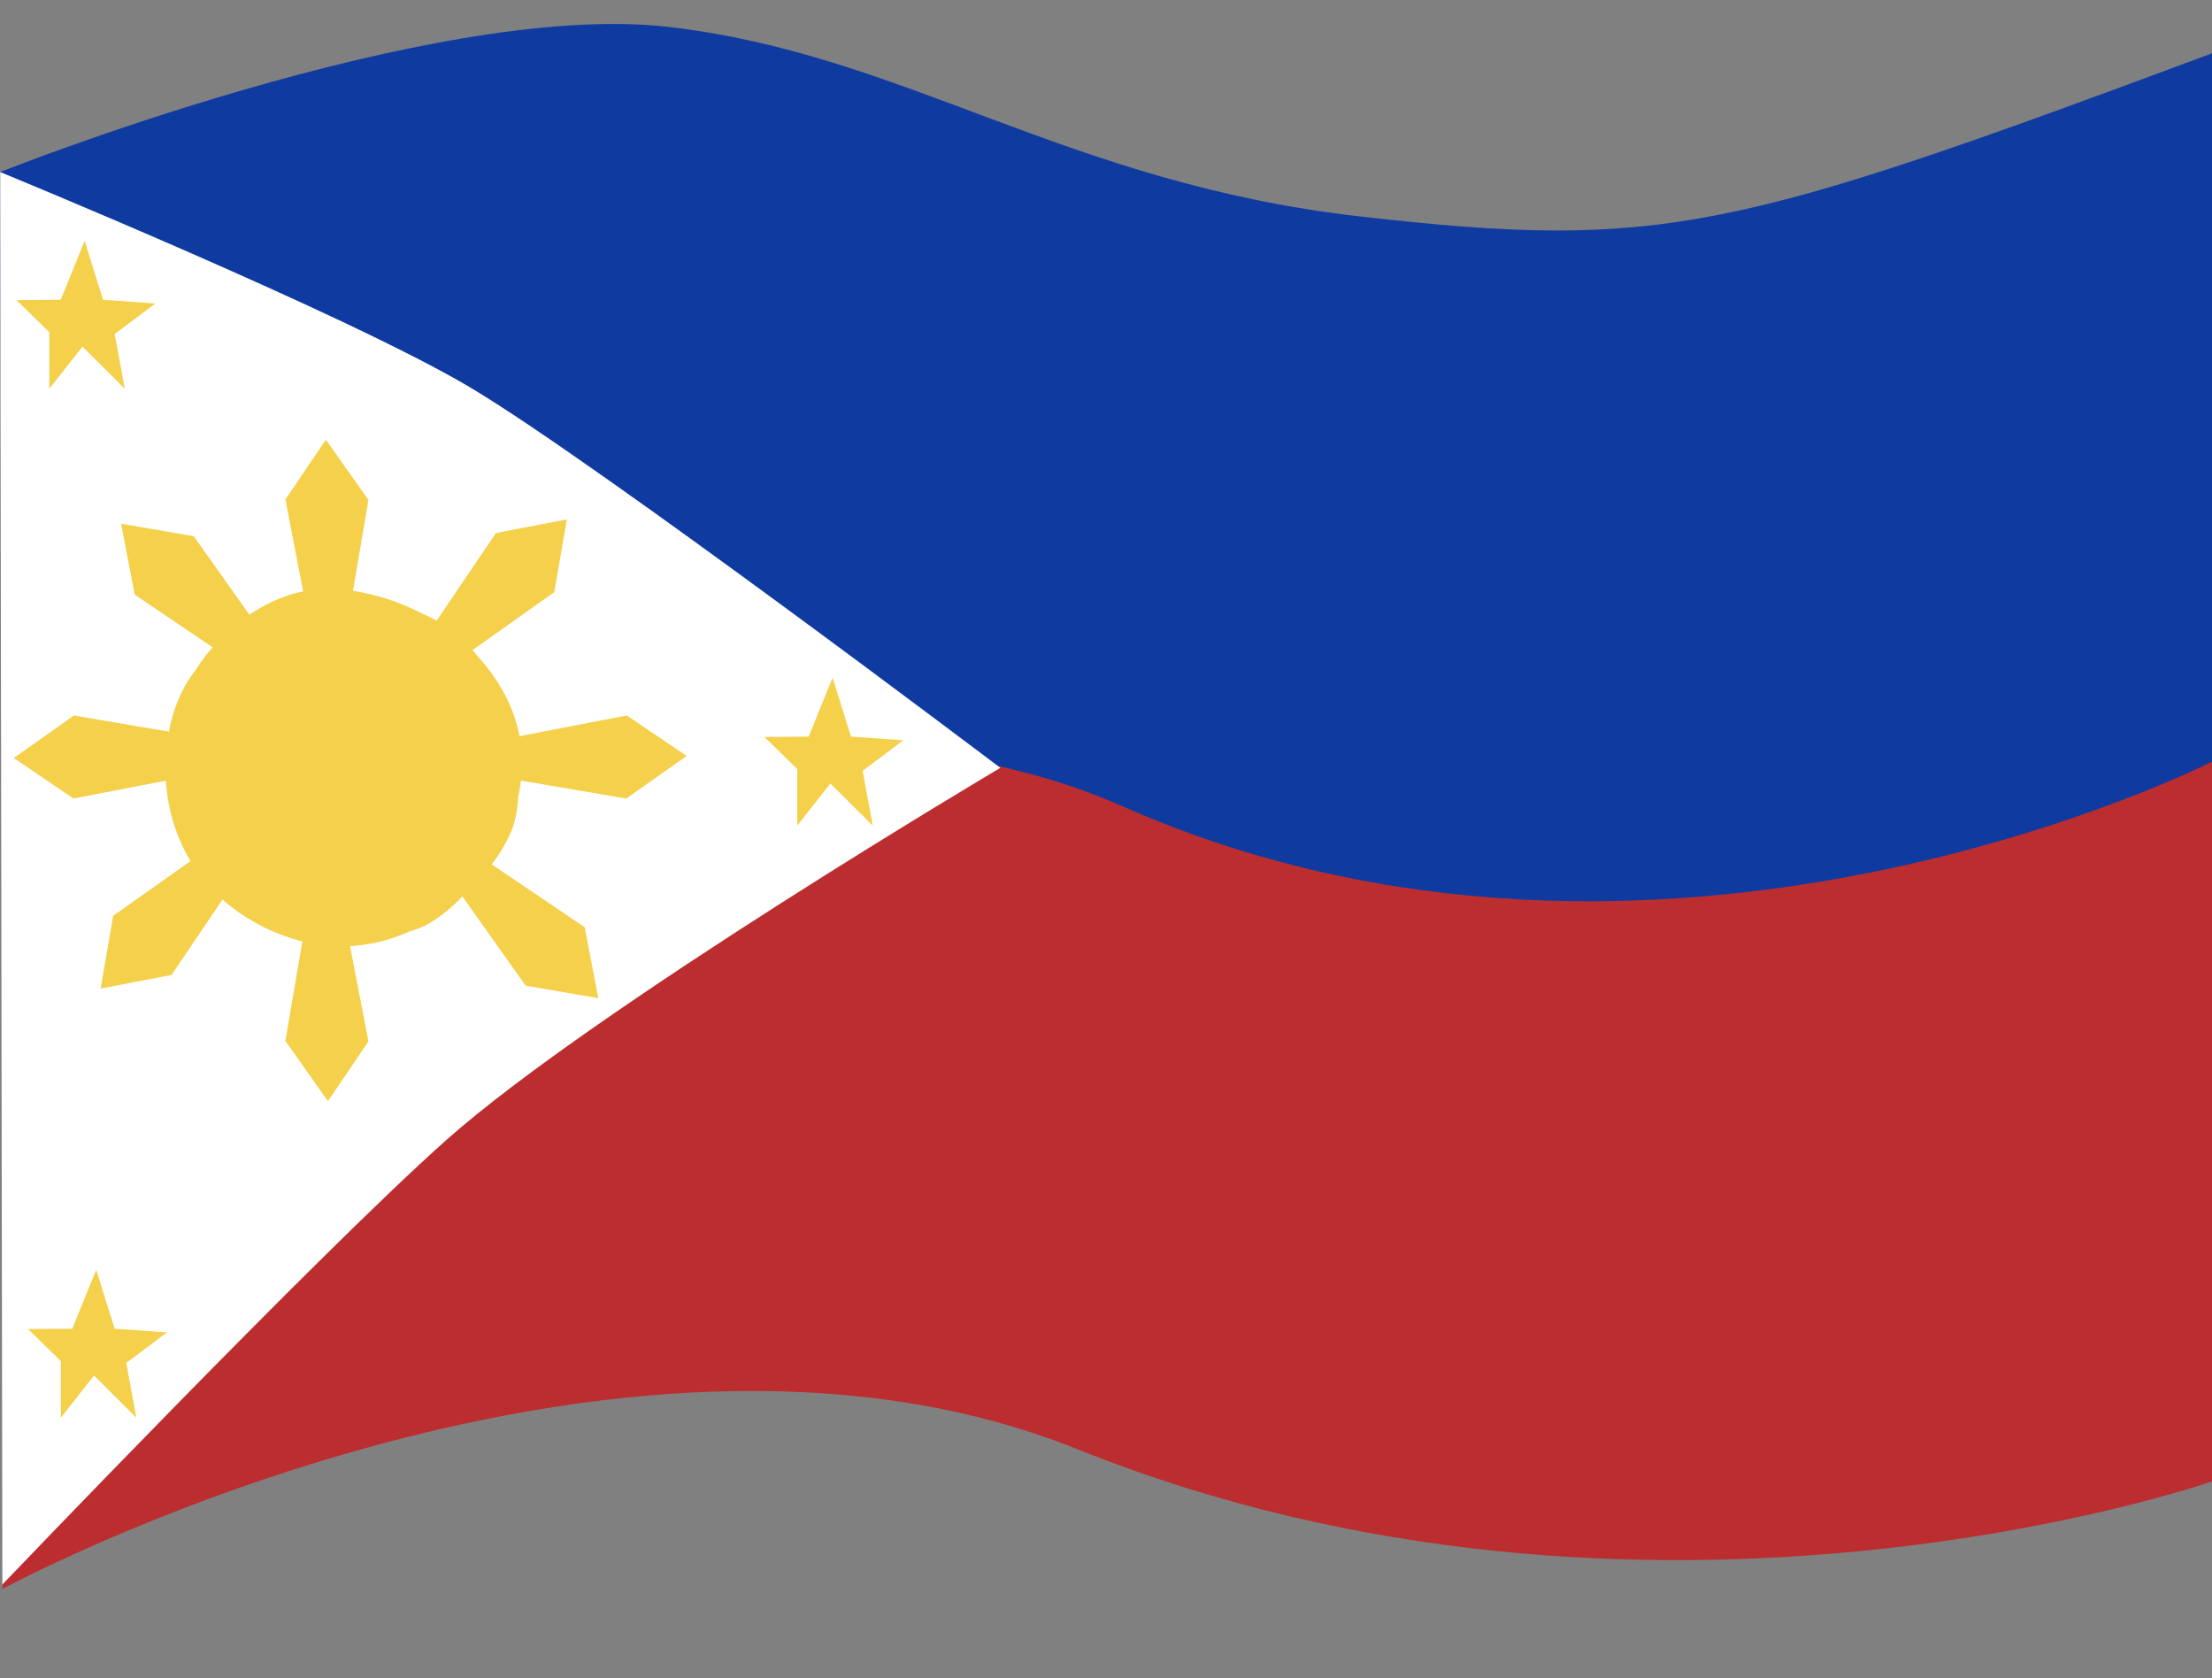
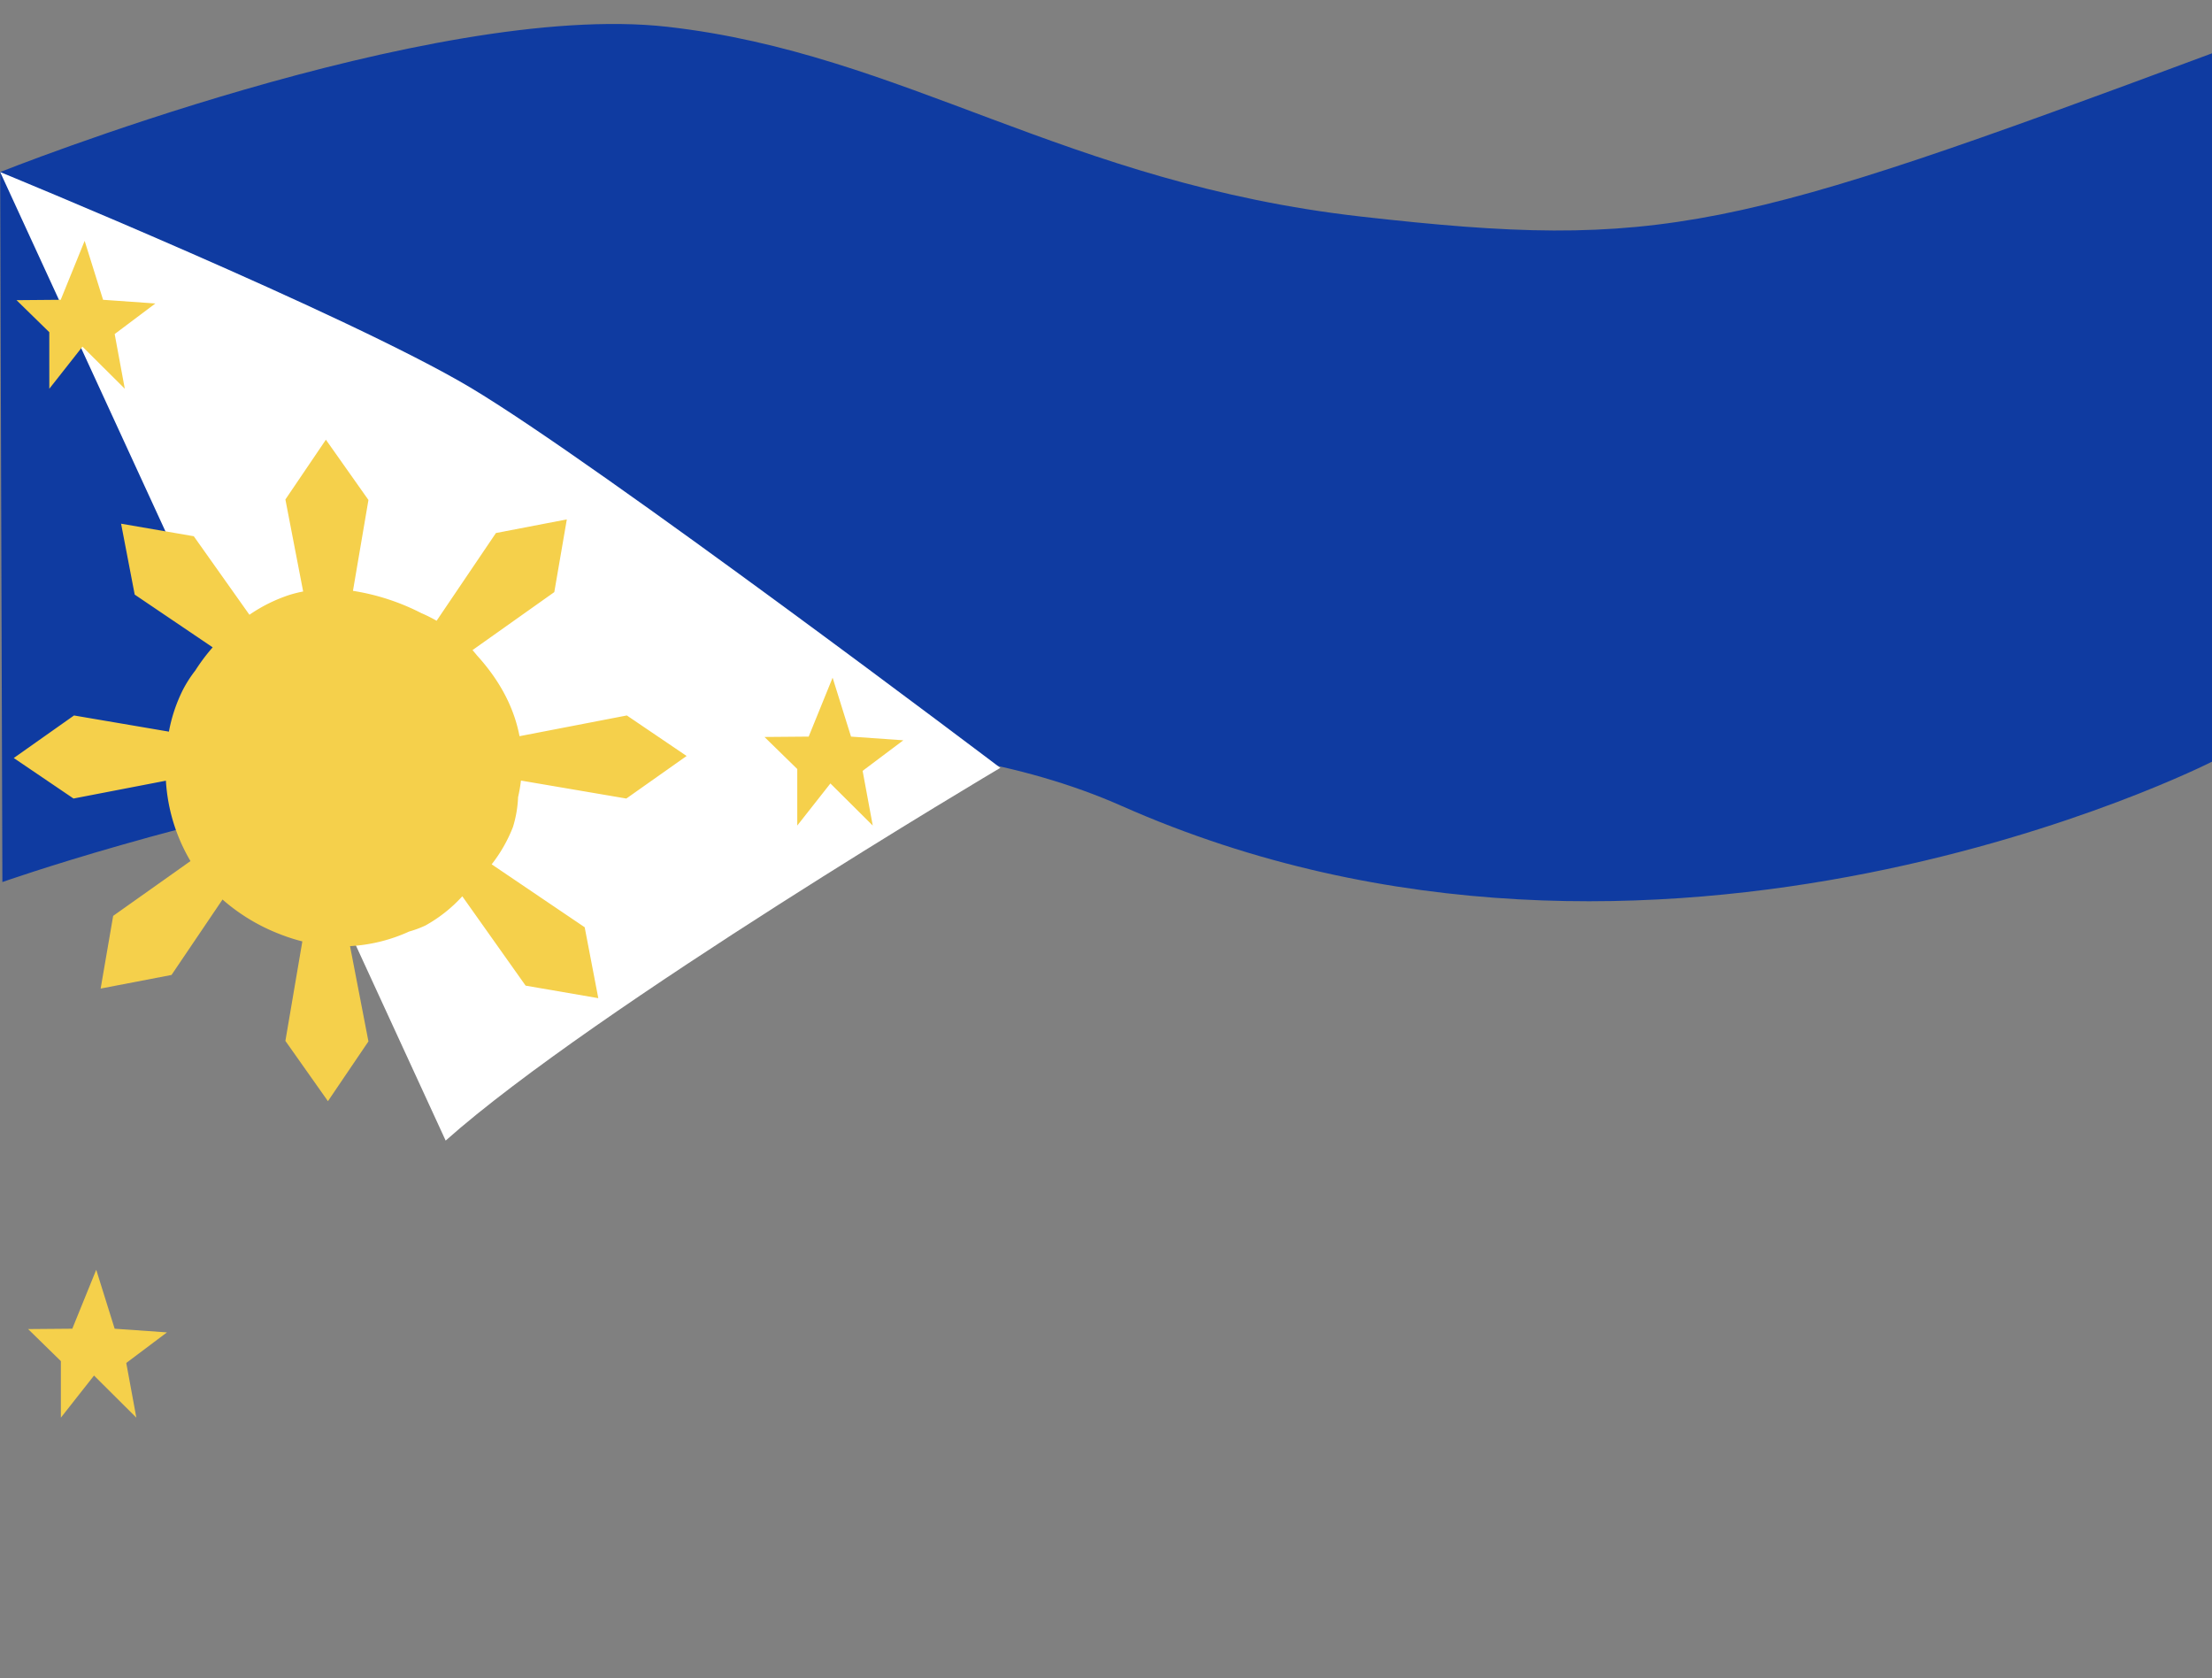
<svg xmlns="http://www.w3.org/2000/svg" height="376.6" preserveAspectRatio="xMidYMid meet" version="1.0" viewBox="1.5 63.0 496.5 376.6" width="496.5" zoomAndPan="magnify">
  <rect x="1.5" y="63.0" width="496.5" height="376.6" fill="#808080" stroke="none" />
  <g id="change1_1">
-     <path d="M2.035,419.561s136.076-73.6,241.369-31.334c128,51.383,254.6,7.207,254.6,7.207V230.948L11.629,234.916Z" fill="#bc2d2f" />
-   </g>
+     </g>
  <g id="change2_1">
    <path d="M1.539,101.61S98.215,63.015,151.32,69.015s89.307,35.086,155.716,42.59c67.547,7.631,83.407,3.381,190.964-36.638V233.924s-124.266,63.295-244.759,9.92c-90.065-39.9-251.206,17.087-251.206,17.087Z" fill="#0f3ba1" />
  </g>
  <g id="change3_1">
-     <path d="M1.539,101.61s78.143,32.038,105.513,48.339c28.753,17.124,118.979,85.358,118.979,85.358s-91.186,53.983-124.5,83.643c-28.789,25.633-99.5,99.619-99.5,99.619Z" fill="#fff" />
+     <path d="M1.539,101.61s78.143,32.038,105.513,48.339c28.753,17.124,118.979,85.358,118.979,85.358s-91.186,53.983-124.5,83.643Z" fill="#fff" />
  </g>
  <g id="change4_1">
    <path d="M195.122,235.983l2.273,12.274-9.505-9.449-7.439,9.449V235.569l-7.356-7.19,9.918-.083,5.373-13.224,4.132,13.224,11.737.827ZM27.236,361.165,23.1,347.94l-5.373,13.225-9.918.082,7.356,7.191v12.687l7.439-9.449,9.5,9.449L29.84,368.851l9.133-6.86ZM12.569,150.235l7.439-9.449,9.505,9.449L27.24,137.961l9.133-6.86-11.737-.827L20.5,117.05l-5.372,13.224-9.918.083,7.356,7.191ZM118.11,228.2c-1.131-5.942-4.049-12.075-9.526-18.1q-.5-.618-1.026-1.218l18.357-13.012,2.812-16.315-15.912,3.056L99.5,202.3a32.723,32.723,0,0,0-3.45-1.722,50.746,50.746,0,0,0-15.326-4.992L84.2,175.194,74.649,161.67l-9.09,13.412,3.987,20.65a27.473,27.473,0,0,0-3.207.81,35.148,35.148,0,0,0-8.853,4.413L44.994,183.331l-16.315-2.812,3.056,15.912,17.5,11.833a42.6,42.6,0,0,0-3.9,5.2,28.127,28.127,0,0,0-2.783,4.337,35.14,35.14,0,0,0-3.139,9.38l-21.3-3.628L4.589,233.1,18,242.189l20.738-4a40.032,40.032,0,0,0,5.516,18.037L26.9,268.522,24.09,284.836,40,281.78l11.446-16.925A42.918,42.918,0,0,0,64,272.5a41.206,41.206,0,0,0,5.364,1.75l-3.805,22.33,9.548,13.524,9.09-13.412-4.128-21.38a36.813,36.813,0,0,0,13.264-3.273,23.923,23.923,0,0,0,3.641-1.35,32.453,32.453,0,0,0,8.238-6.5l.06-.053,14.207,20.043,16.315,2.811-3.056-15.912-20.879-14.12a33.016,33.016,0,0,0,4.782-8.388,26.289,26.289,0,0,0,1.147-6.684,36.129,36.129,0,0,0,.647-3.725l23.656,4.031,13.524-9.549L142.2,223.55Z" fill="#f5d04b" />
  </g>
</svg>